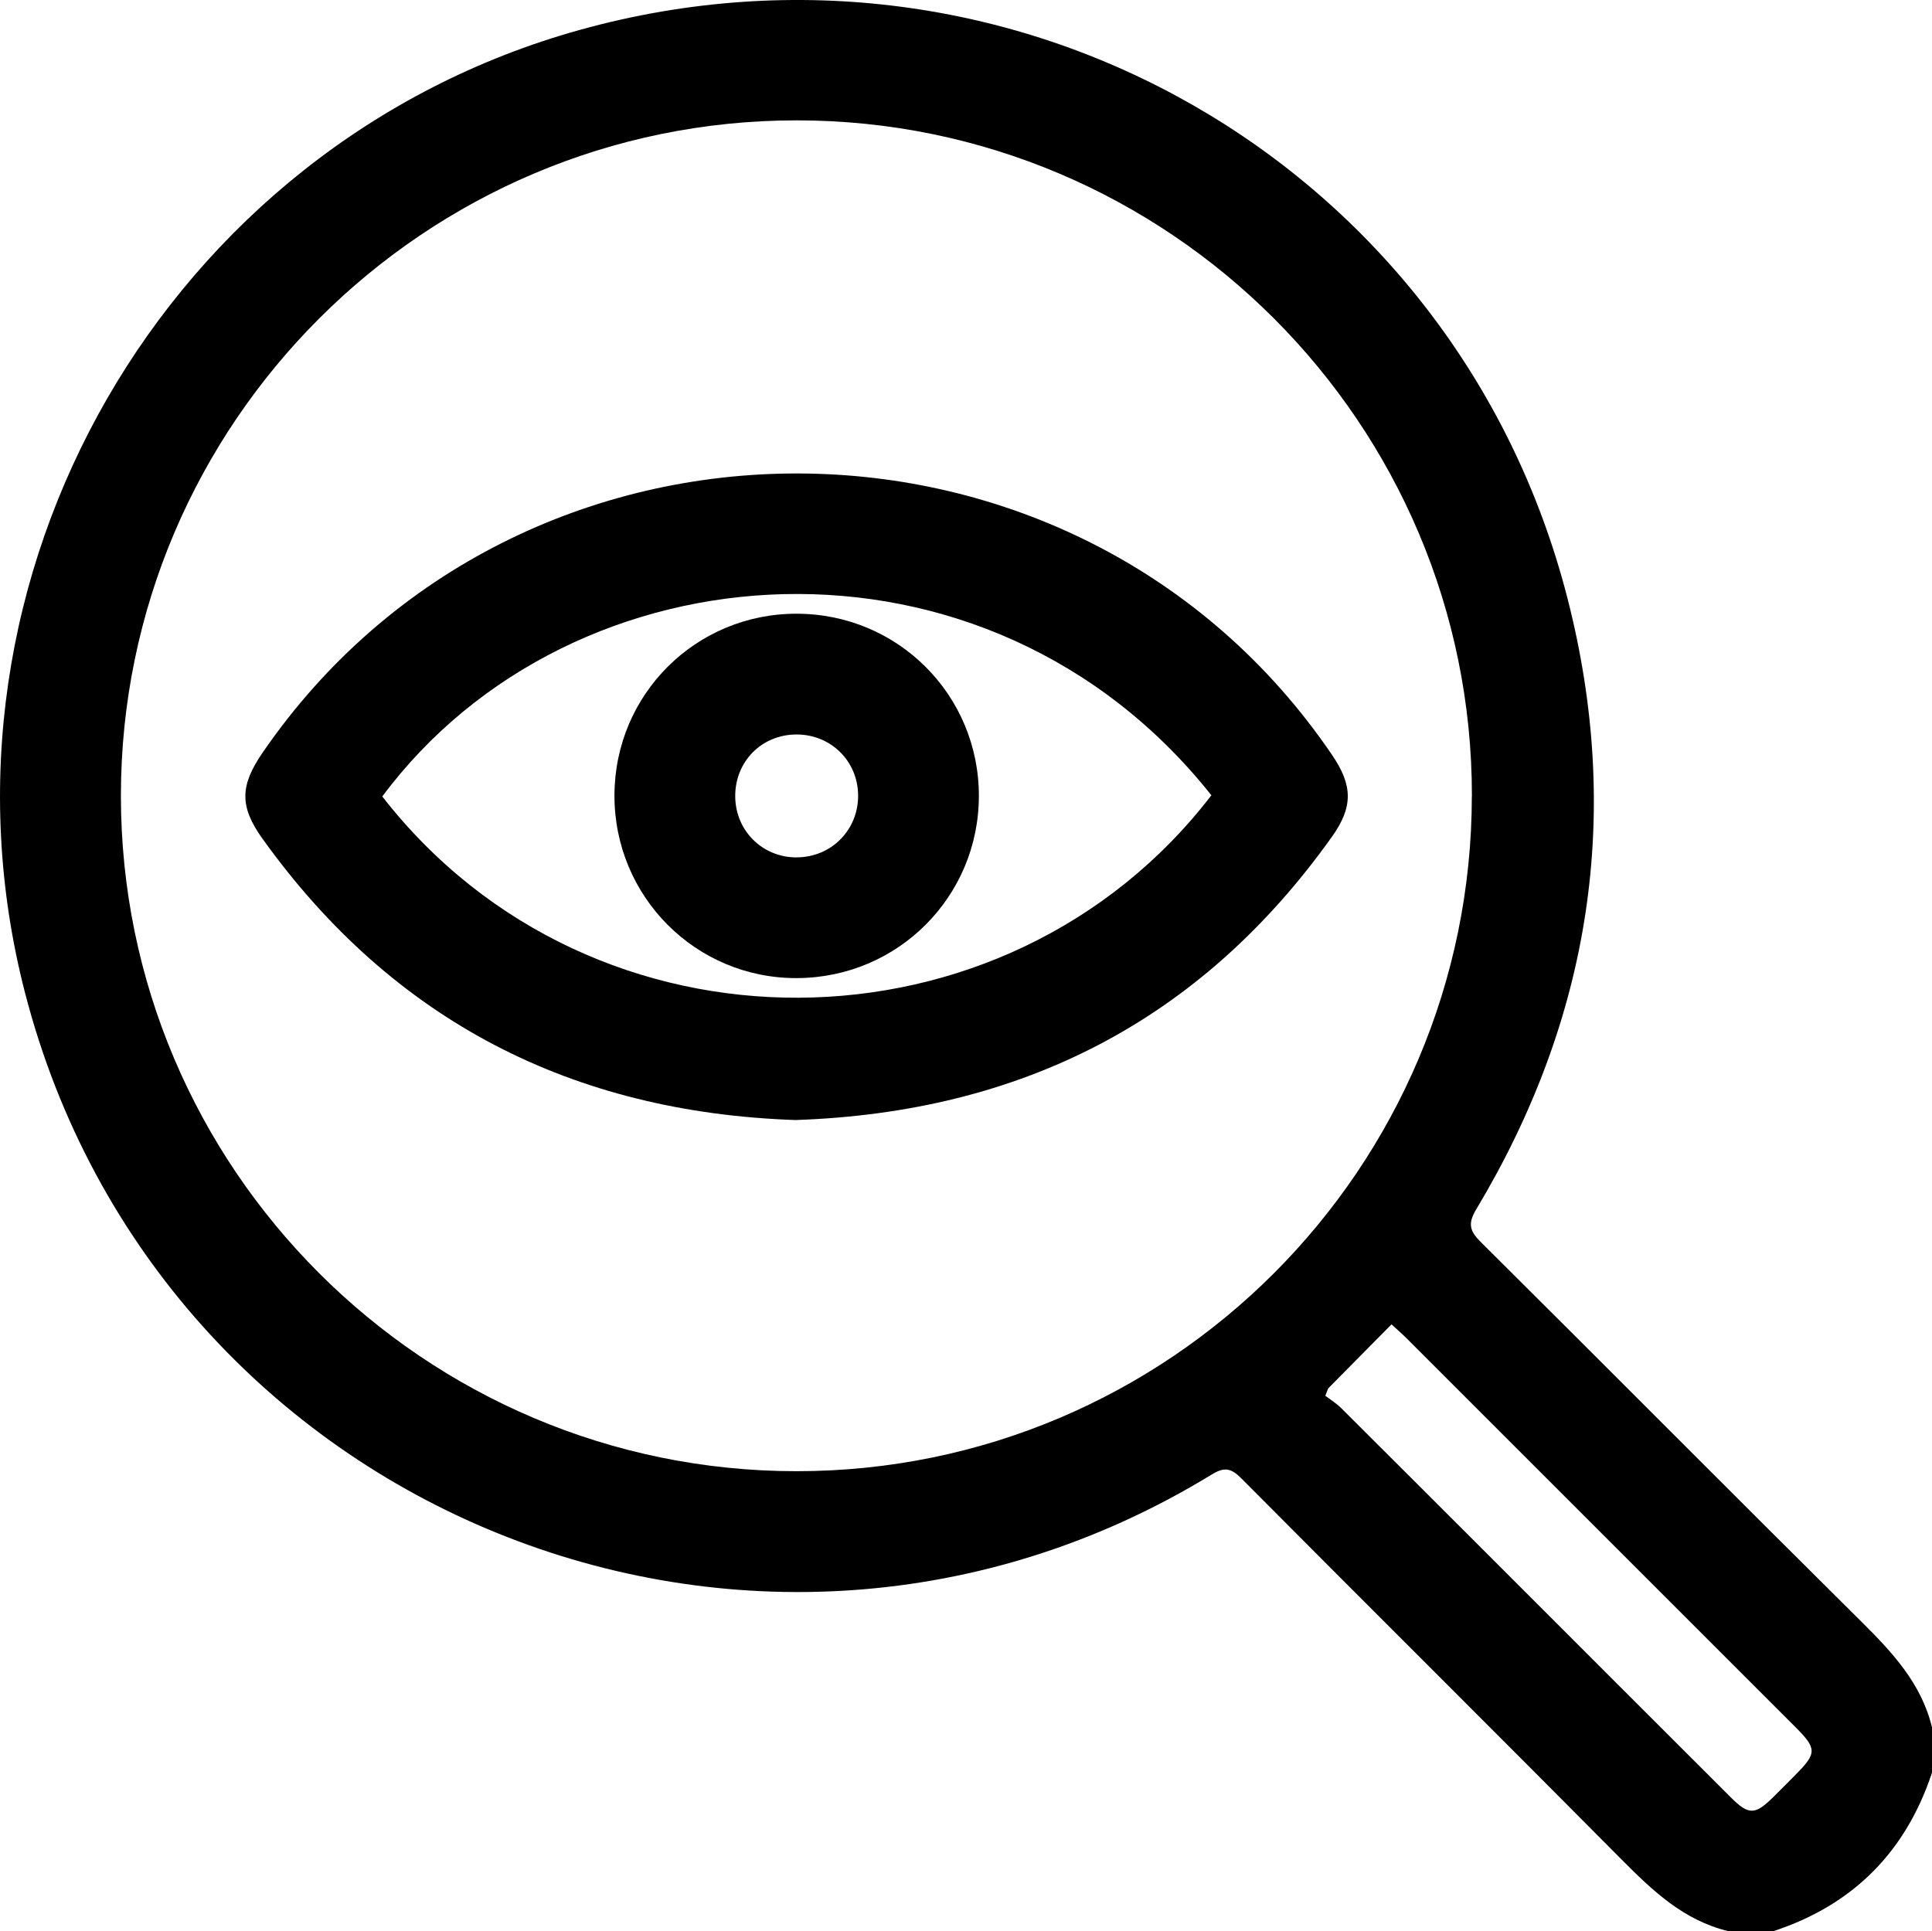
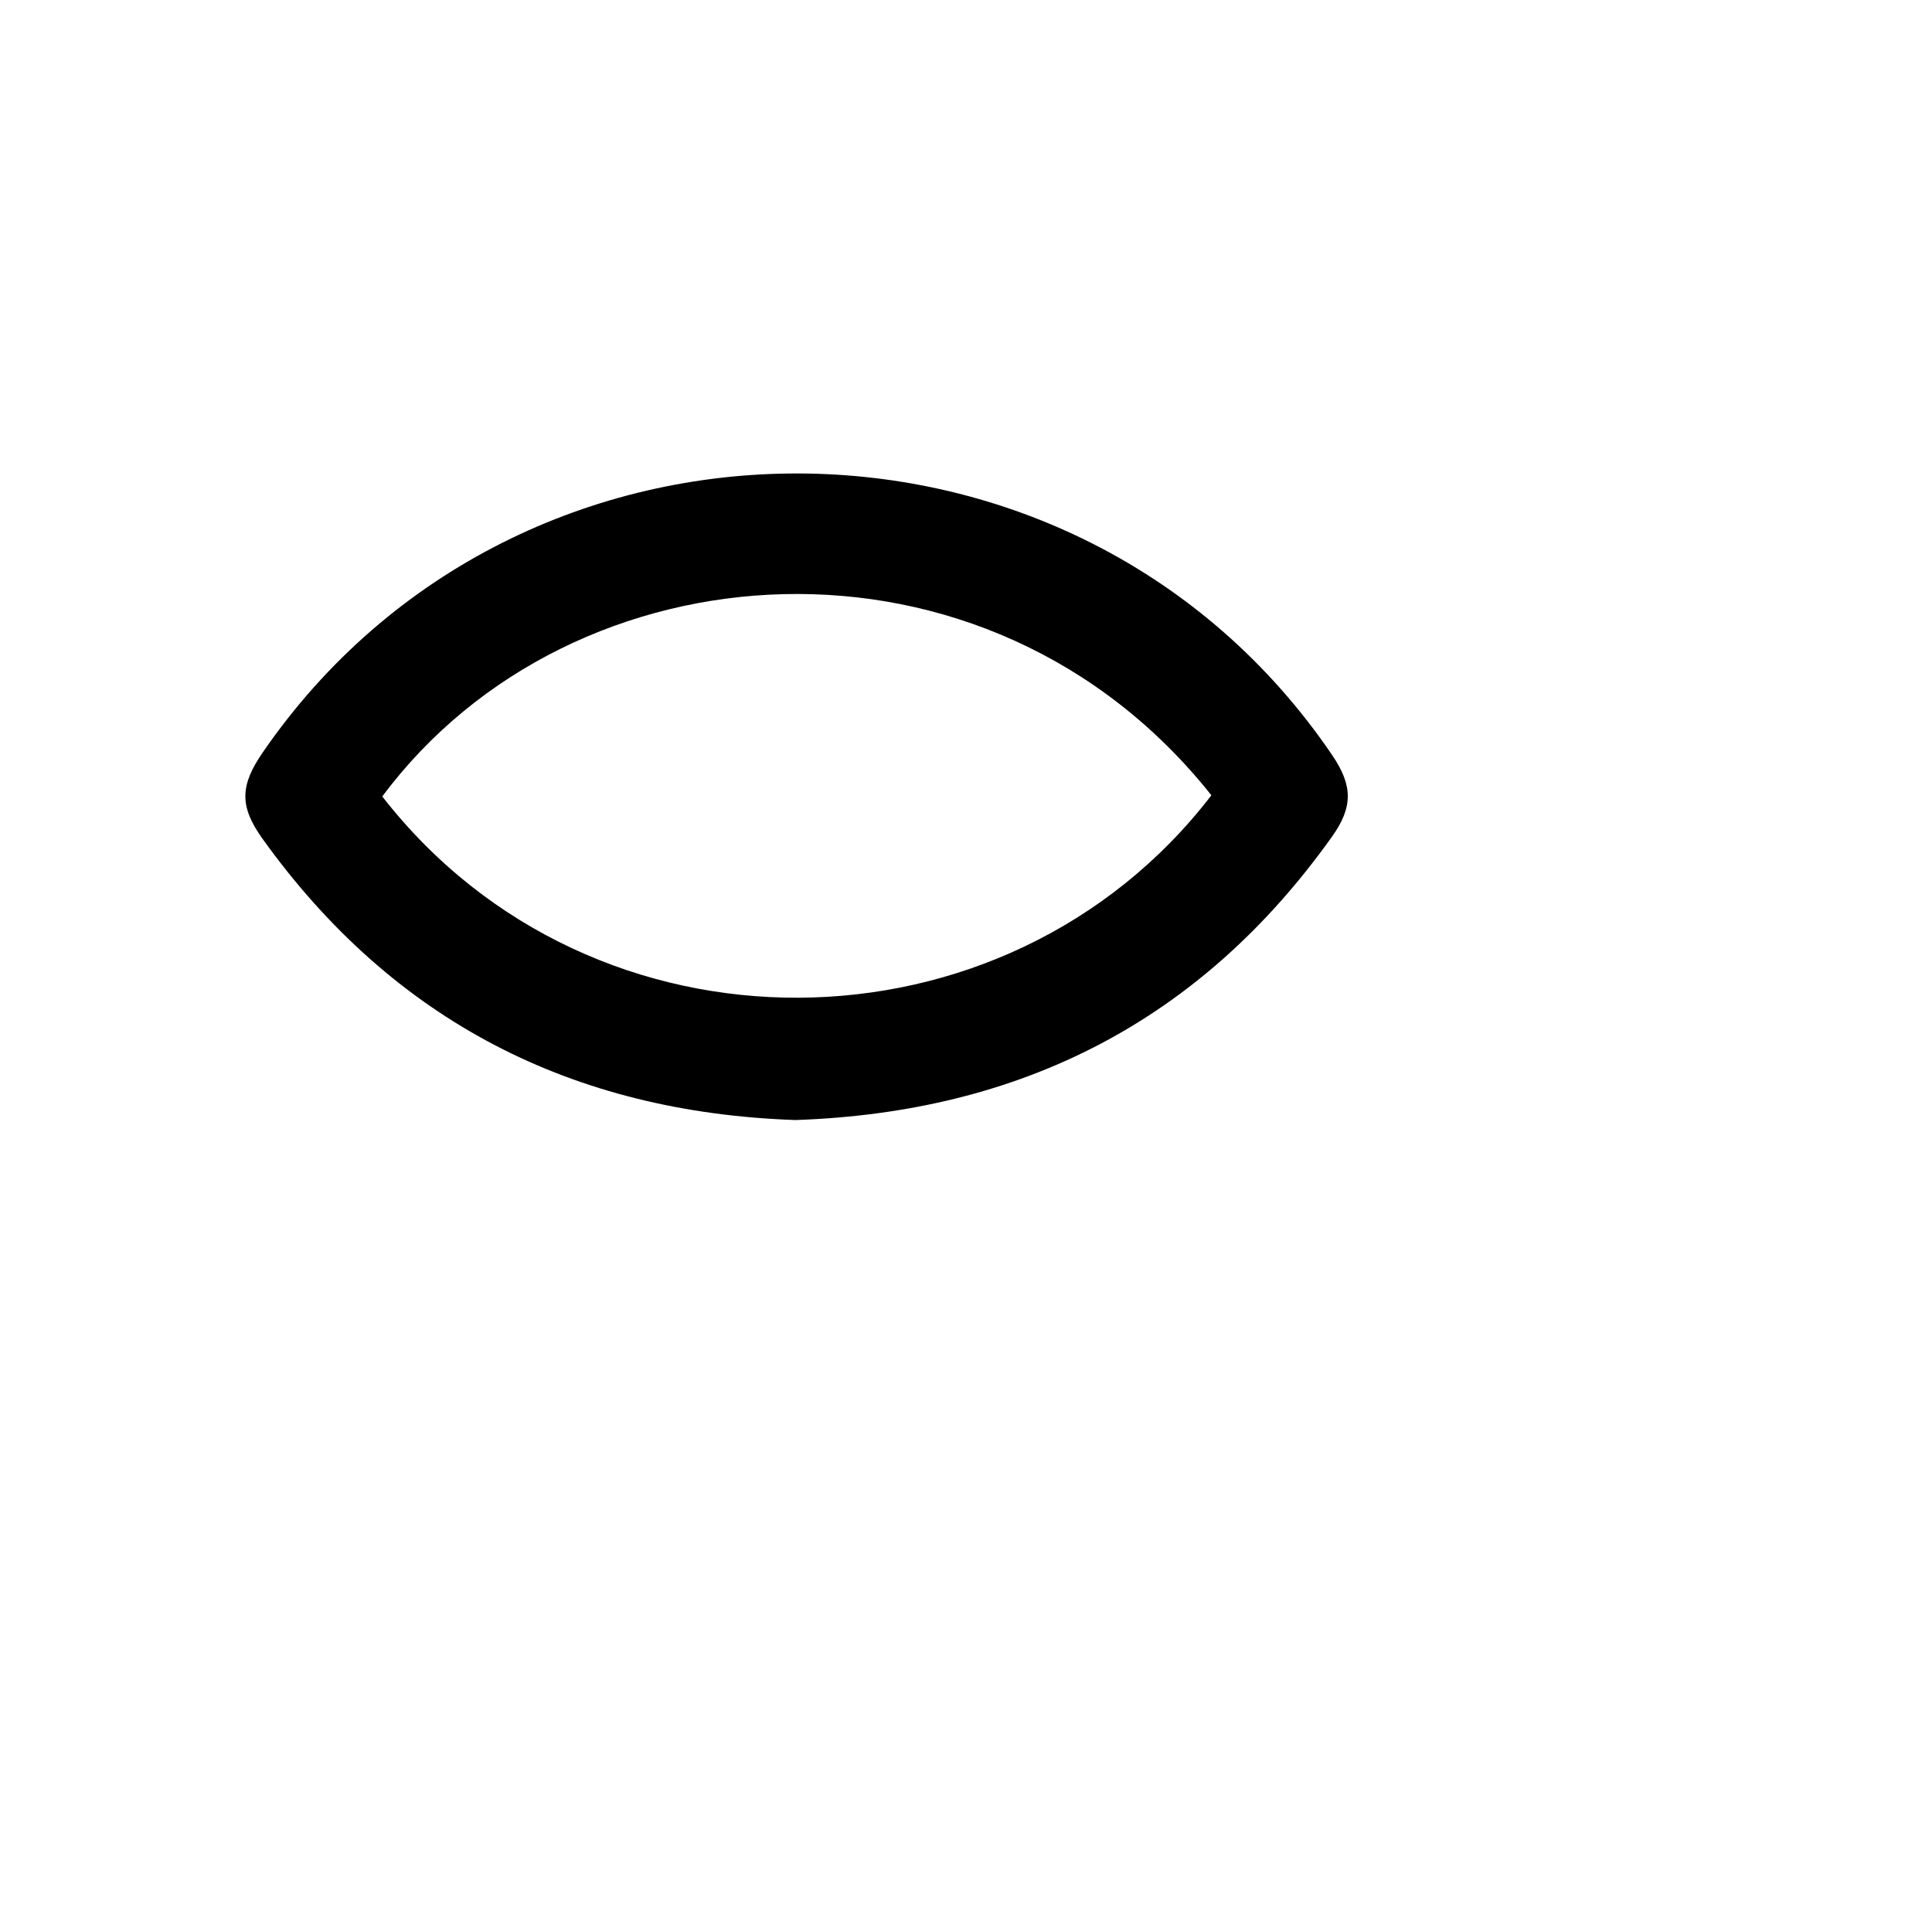
<svg xmlns="http://www.w3.org/2000/svg" id="Capa_2" viewBox="0 0 291 290.9">
  <g id="Capa_1-2">
    <g>
-       <path d="M260.31,290.9c-6.64-1.59-11.32-6.01-15.97-10.69-19.07-19.23-38.29-38.31-57.38-57.52-1.55-1.56-2.56-1.73-4.47-.56C113.7,264.21,23.98,227.76,3.77,149.56-12.43,86.92,25.12,21.77,87.38,4.49,152.57-13.61,219.3,24.62,236.09,90.11c8.32,32.43,3.52,63.26-13.72,92.03-1.28,2.13-1.06,3.24,.63,4.92,19.14,19.02,38.16,38.18,57.32,57.18,4.68,4.64,9.08,9.33,10.68,15.97v6.82c-3.96,11.95-11.89,19.93-23.87,23.87h-6.82Zm-38.61-171c.03-56.09-45.61-101.77-101.71-101.77-56.07,0-101.77,45.67-101.78,101.74,0,56.08,45.64,101.73,101.74,101.75,56.12,.02,101.71-45.56,101.74-101.71Zm-22.08,90.36c.67,.51,1.65,1.11,2.44,1.9,8.59,8.55,17.15,17.13,25.72,25.69,10.98,10.98,21.95,21.96,32.94,32.93,2.67,2.66,3.63,2.64,6.34-.04,1.15-1.13,2.28-2.28,3.41-3.42,3.2-3.21,3.2-3.91-.04-7.15-19.55-19.55-39.09-39.09-58.64-58.64-.65-.65-1.36-1.25-2.2-2.03-3.25,3.28-6.37,6.43-9.48,9.59-.12,.12-.14,.33-.49,1.17Z" />
      <path d="M119.81,168.72c-33.47-1.14-60.52-14.82-80.27-42.37-3.49-4.87-3.4-8,.01-12.97,38.62-56.24,122.81-56.04,161.11,.38,3.09,4.55,3.17,7.78-.03,12.27-19.72,27.7-46.78,41.54-80.83,42.69Zm62.65-48.92c-33.8-42.56-96.25-38.3-124.88,.18,31.77,40.84,93.98,40.06,124.88-.18Z" />
-       <path d="M147.44,119.87c0,15.17-12.16,27.39-27.37,27.47-15.25,.08-27.58-12.27-27.52-27.58,.06-15.2,12.29-27.35,27.49-27.31,15.2,.04,27.39,12.23,27.4,27.42Zm-27.46,9.28c5.25,0,9.34-4.16,9.27-9.4-.07-5.13-4.11-9.1-9.26-9.11-5.27,0-9.31,4.09-9.25,9.39,.06,5.13,4.11,9.13,9.24,9.13Z" />
    </g>
  </g>
</svg>